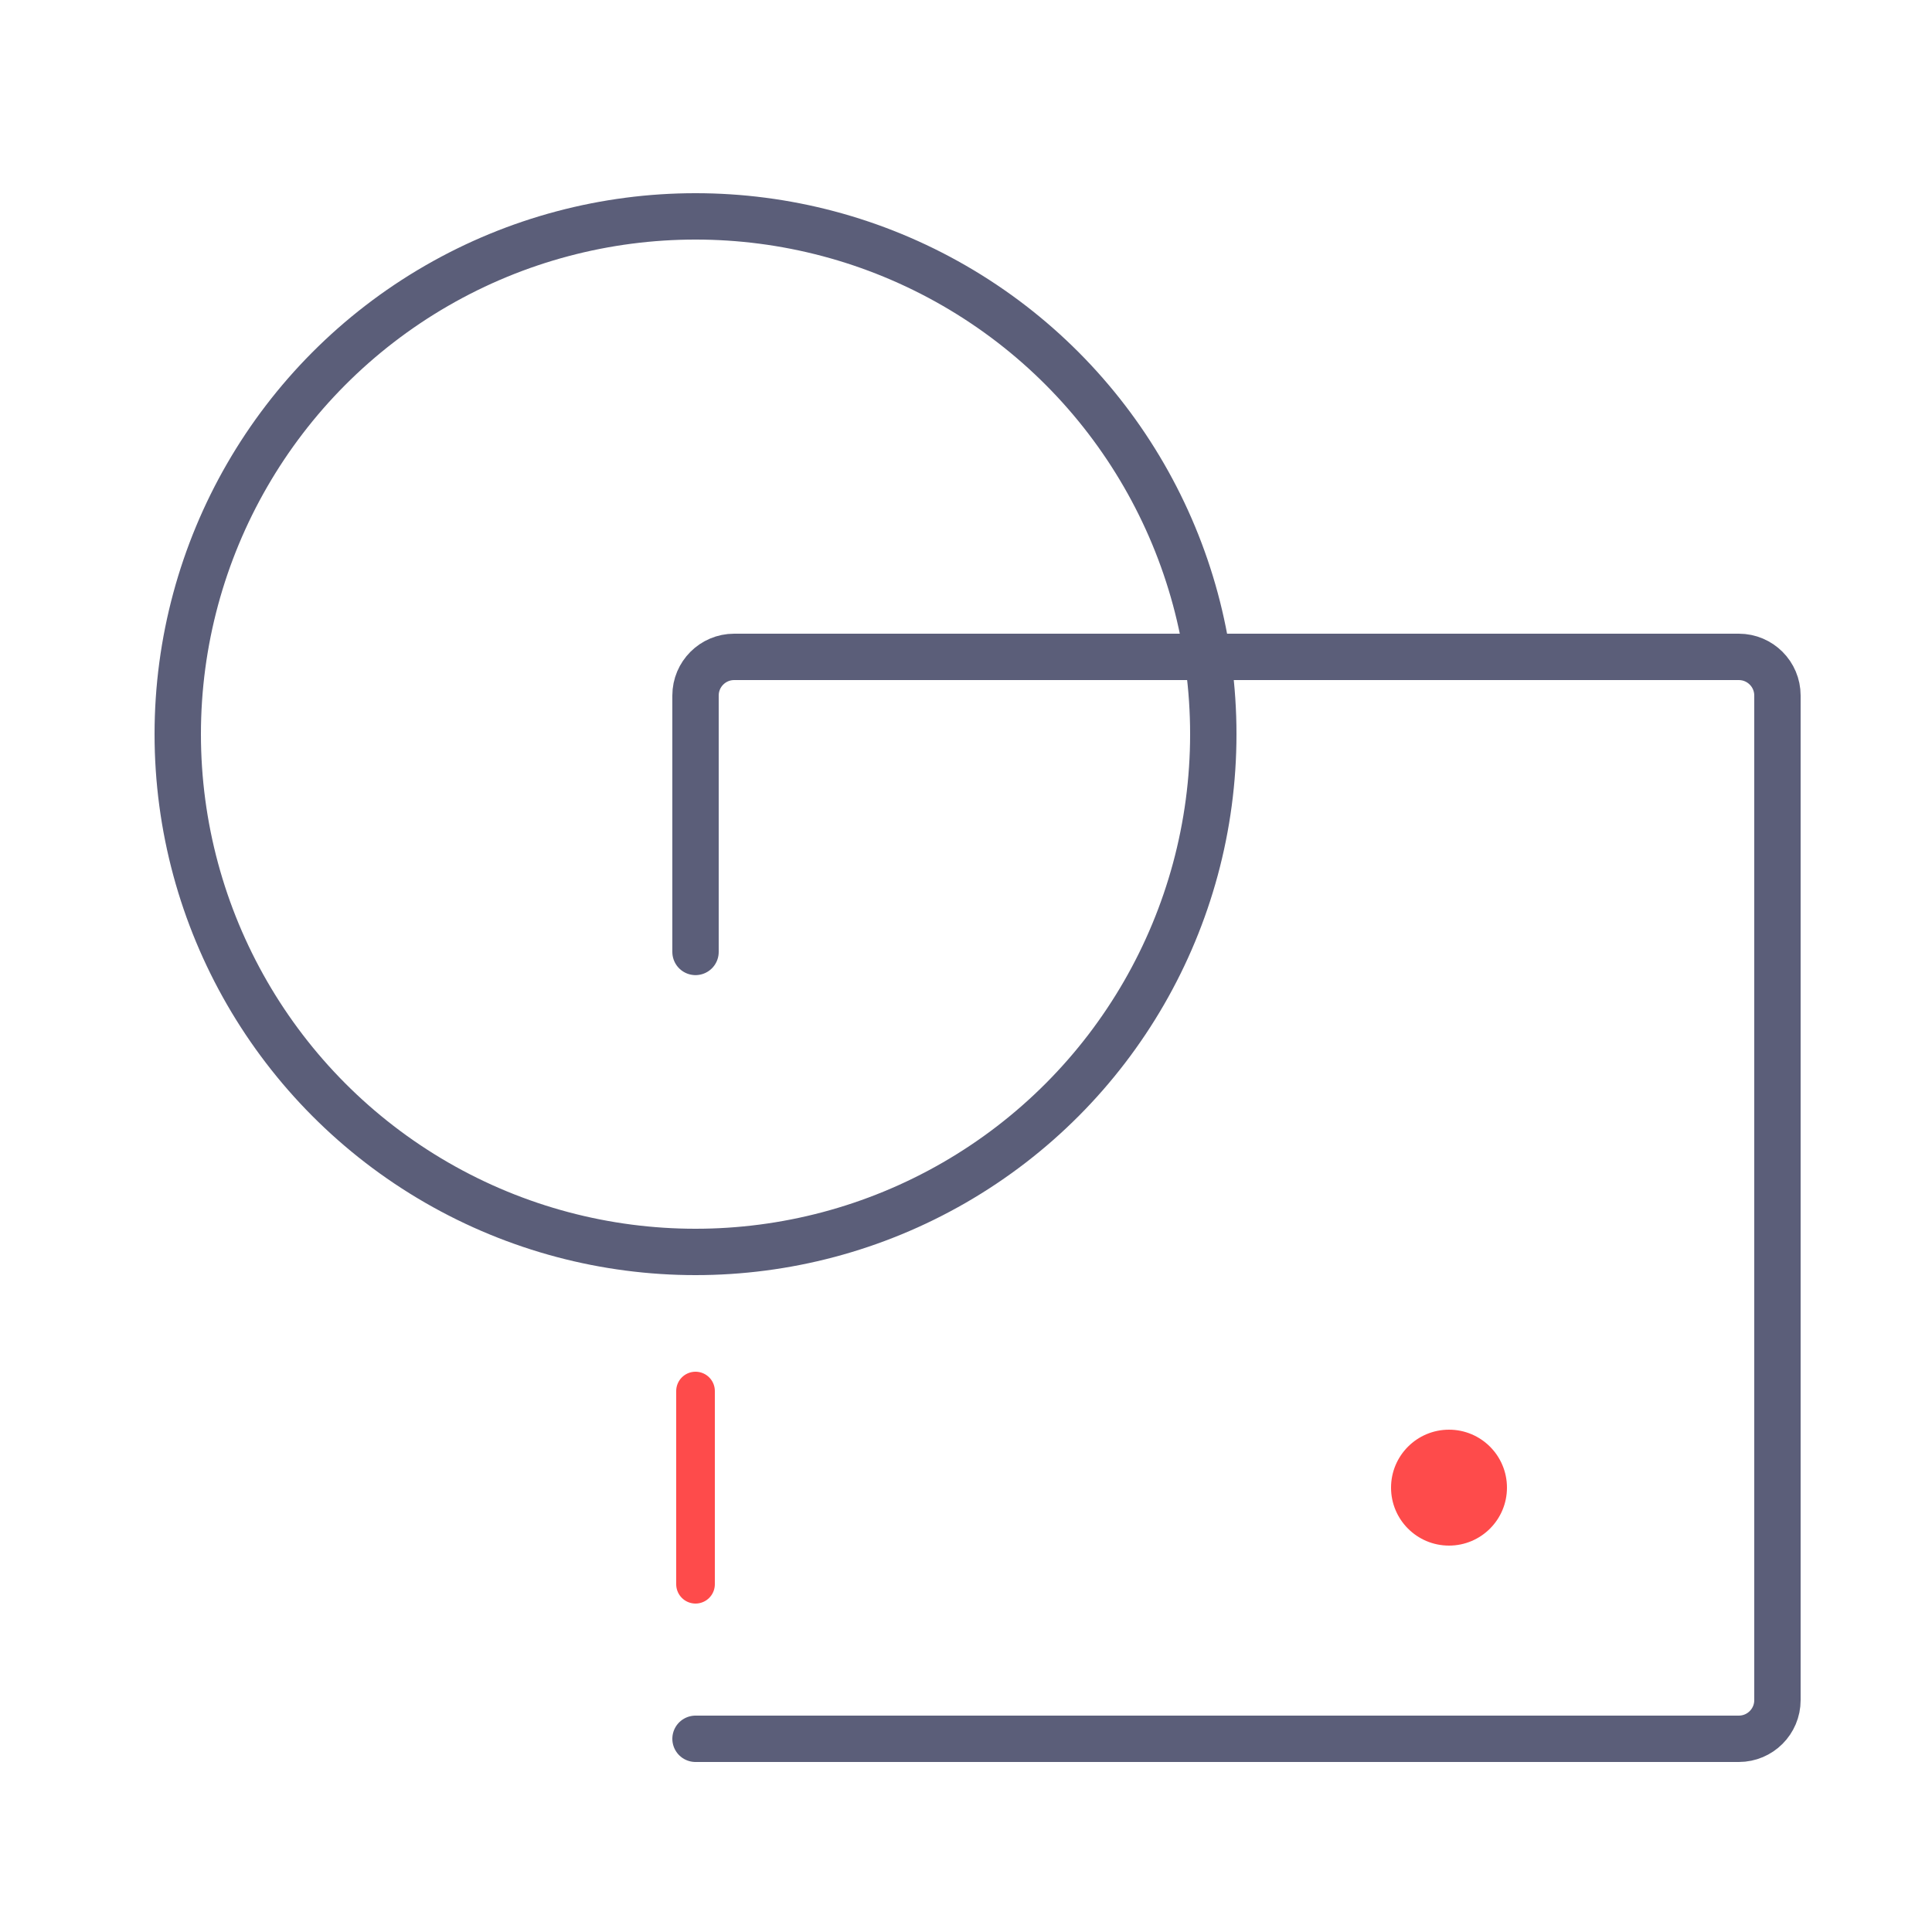
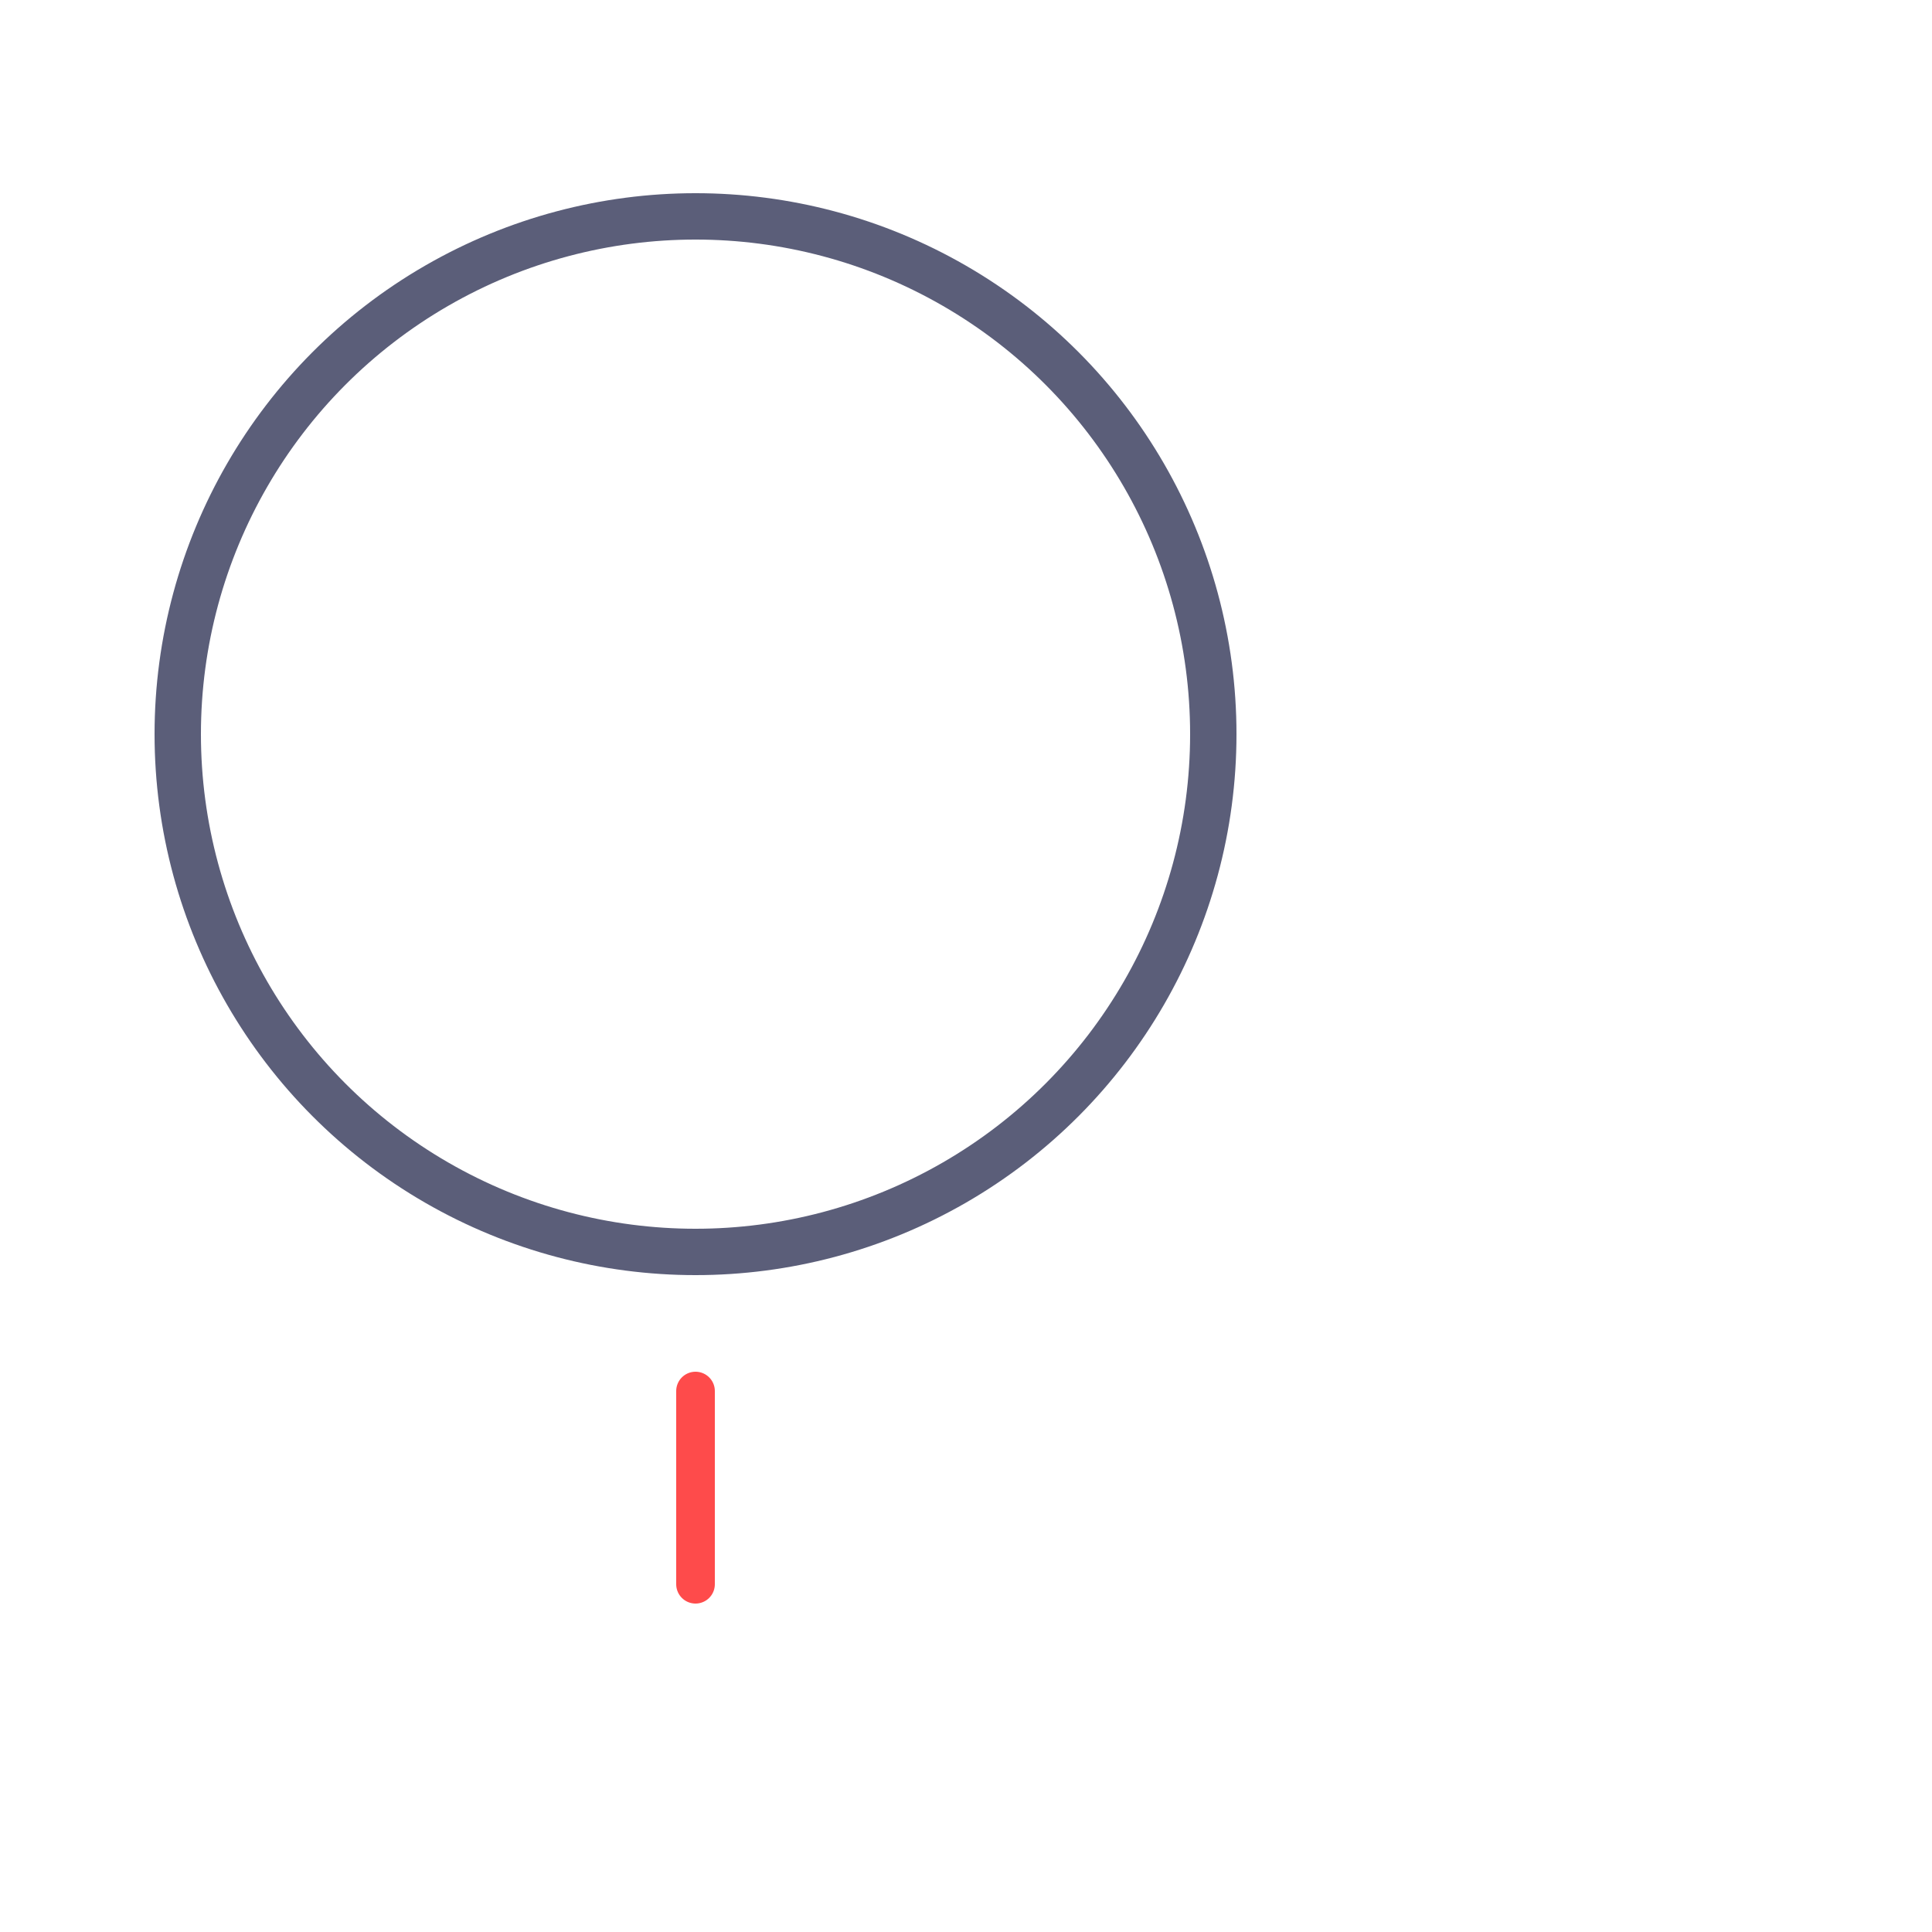
<svg xmlns="http://www.w3.org/2000/svg" width="50" height="50" viewBox="0 0 50 50" fill="none">
-   <circle cx="37.5" cy="38.5" r="1.5" fill="#FE4B4B" />
  <path d="M18 36L18 41" stroke="#FE4B4B" stroke-linecap="round" />
  <circle cx="18" cy="19" r="13.4" stroke="#5B5E79" stroke-width="1.2" />
-   <path d="M18 45H45C45.552 45 46 44.552 46 44V18C46 17.448 45.552 17 45 17H19C18.448 17 18 17.448 18 18V24.636" stroke="#5B5E79" stroke-width="1.2" stroke-linecap="round" />
</svg>